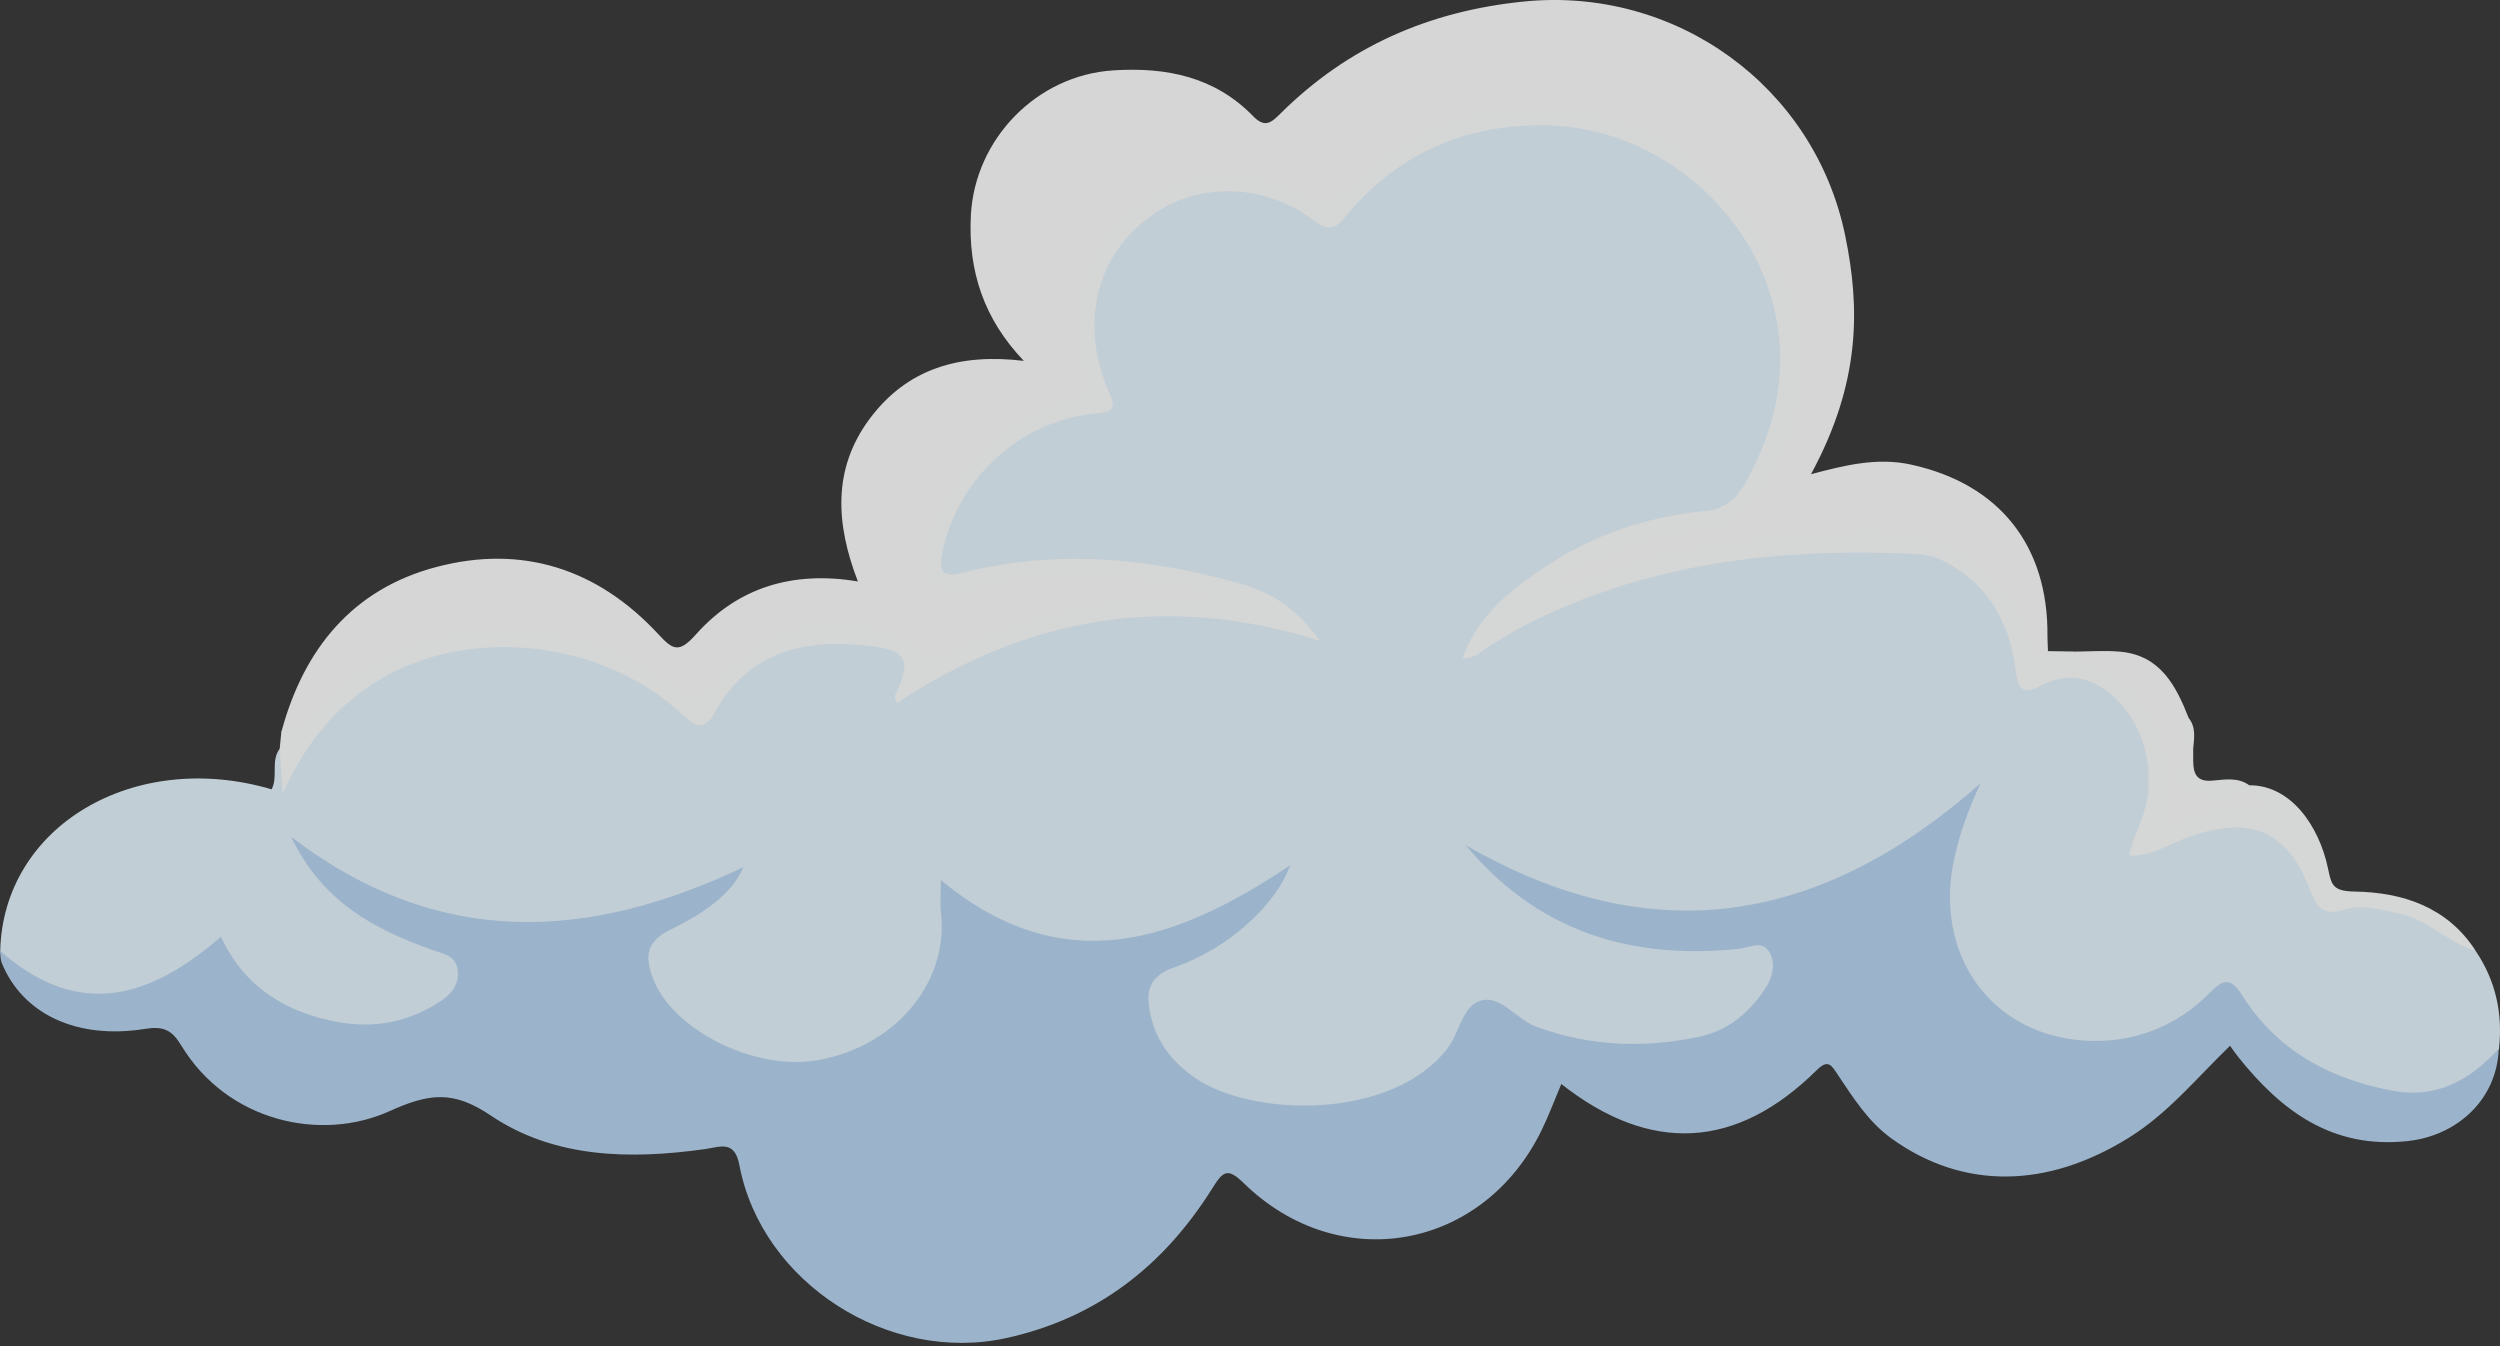
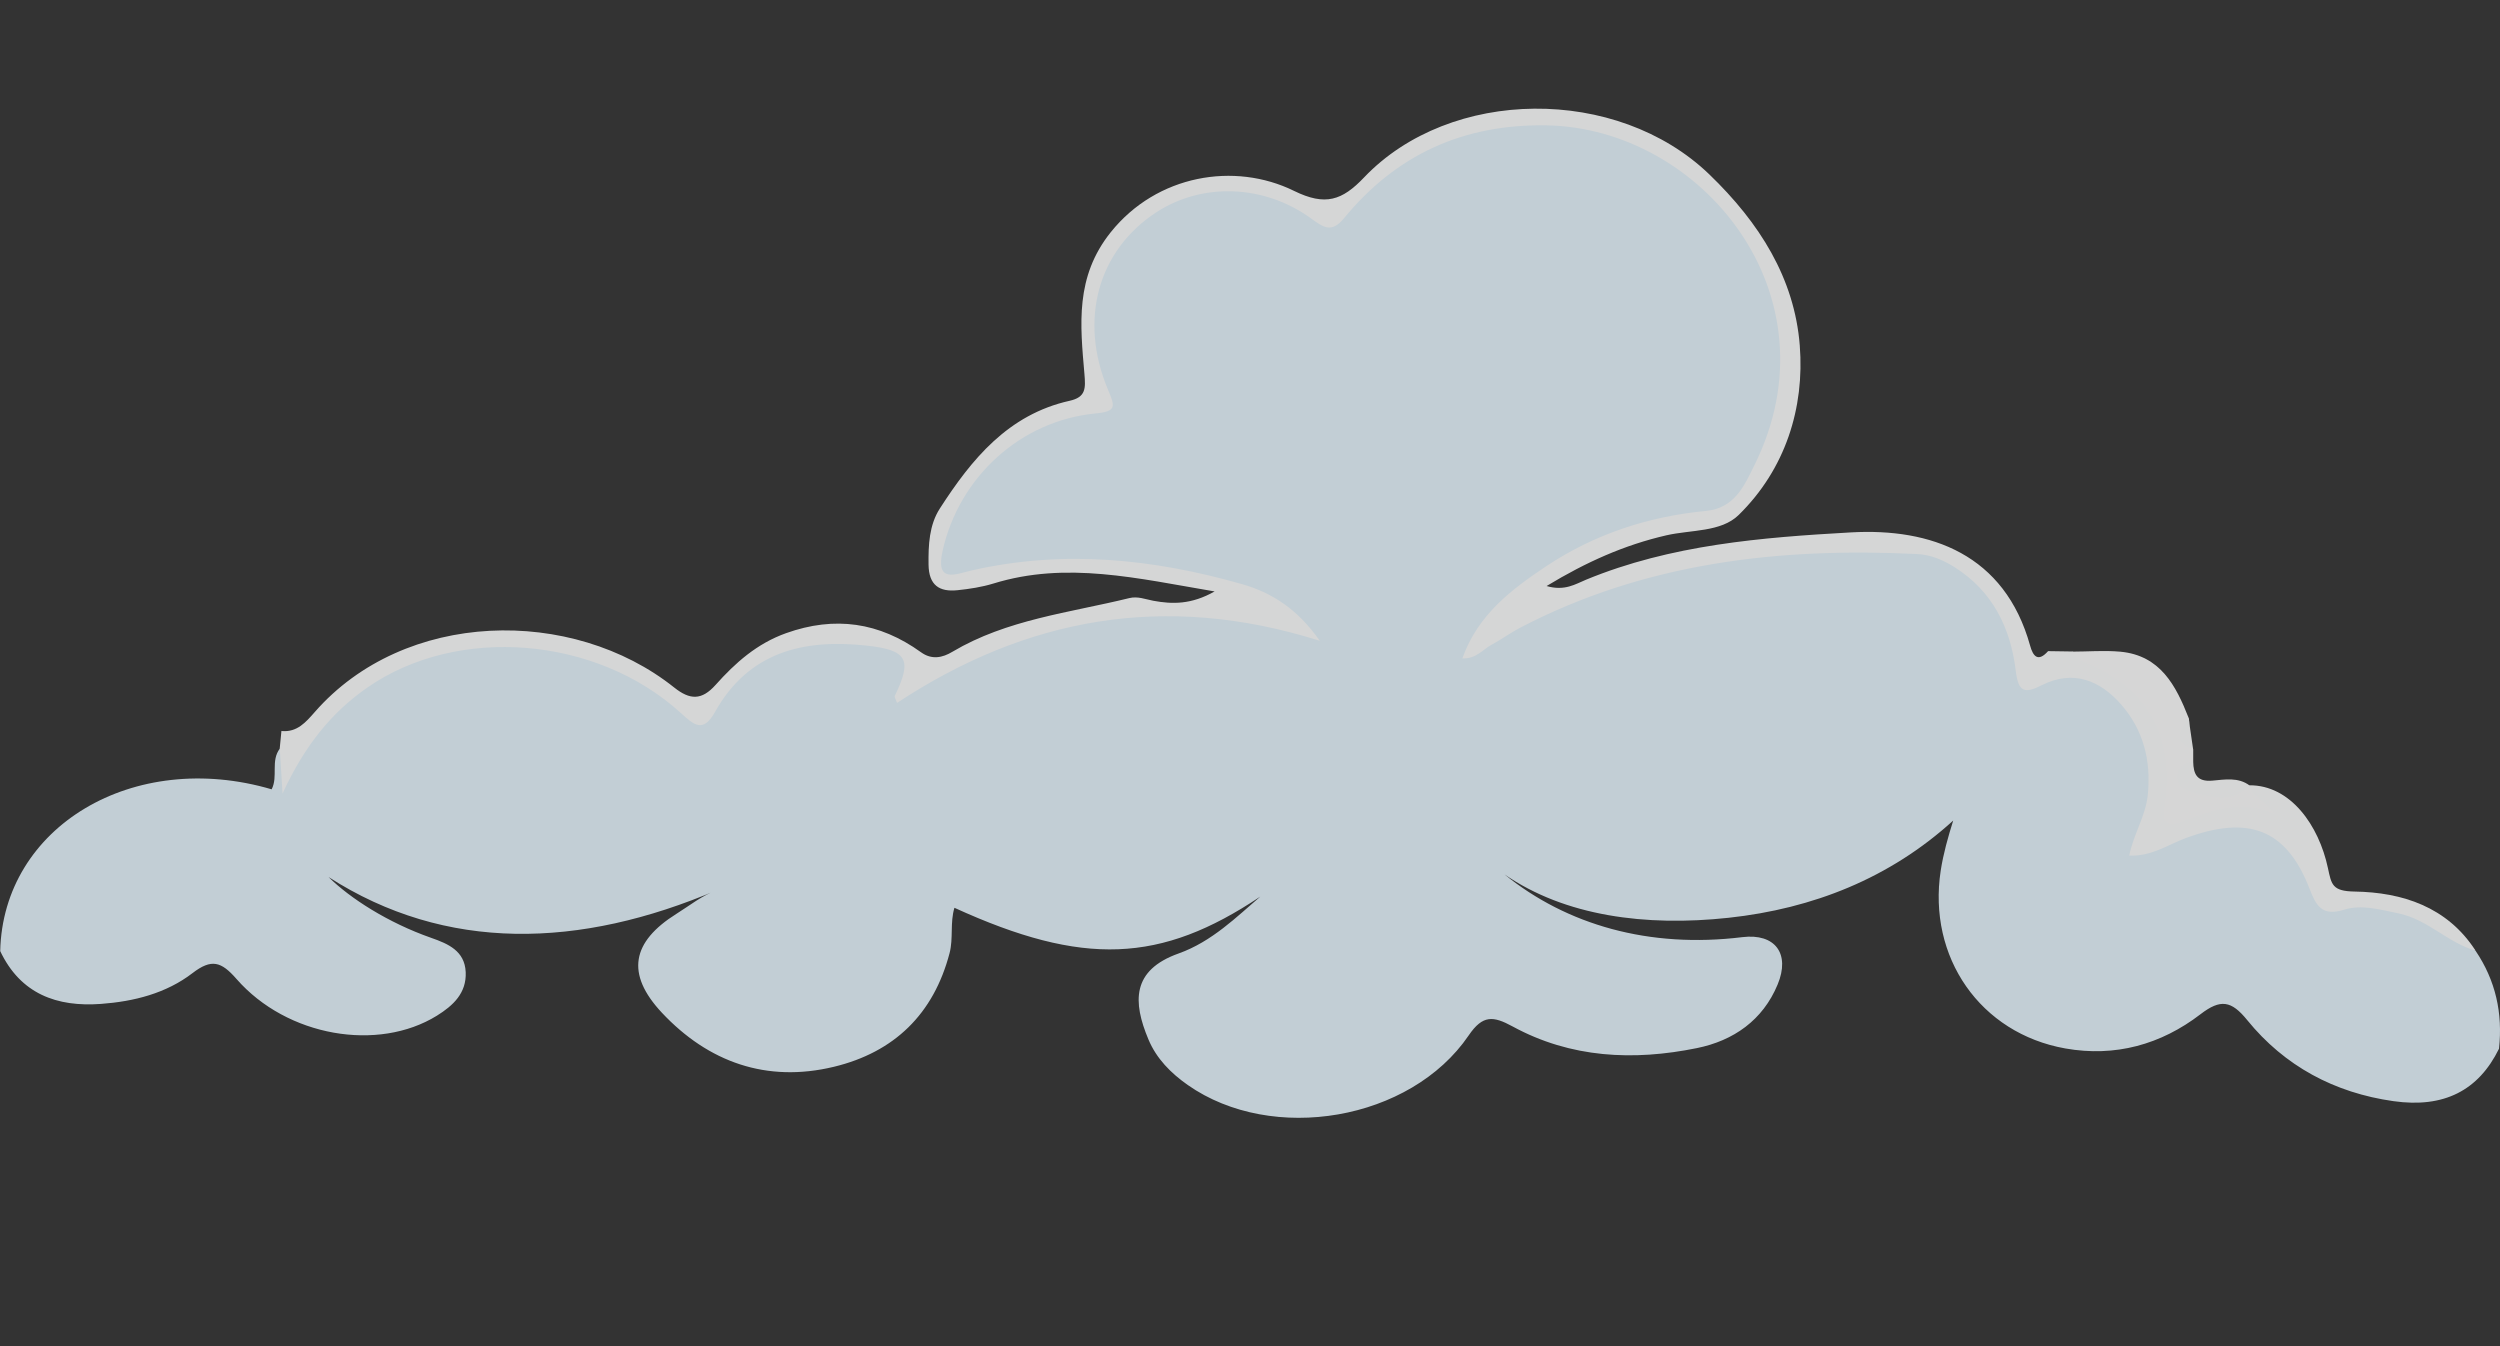
<svg xmlns="http://www.w3.org/2000/svg" width="234" height="126" viewBox="0 0 234 126" fill="none">
  <rect x="0" y="0" width="234" height="126" fill="#333333" stroke="none" />
  <g opacity="0.8" clip-path="url(#clip0_2897_44840)">
    <path d="M231.716 88.997C233.594 91.777 234.269 94.843 233.906 98.162C231.989 102.067 228.754 103.743 224.019 103.067C218.516 102.288 213.839 99.793 210.338 95.48C208.85 93.648 207.843 93.492 205.972 94.927C202.269 97.773 197.976 98.962 193.318 98.136C185.354 96.72 180.41 89.601 181.651 81.487C181.898 79.882 182.346 78.323 182.82 76.803C176.876 82.215 169.685 85.047 161.805 85.904C154.029 86.749 146.487 85.748 140.823 81.844C146.65 86.573 154.374 88.789 163.078 87.717C166.158 87.34 167.587 89.269 166.385 92.154C165.001 95.493 162.253 97.409 158.823 98.104C152.886 99.312 147.02 99.04 141.583 96.077C139.764 95.09 138.789 94.973 137.464 96.922C132.027 104.899 119.087 107.095 111.181 101.56C109.596 100.449 108.245 99.091 107.491 97.285C106.03 93.797 105.9 90.816 110.323 89.243C113.442 88.133 115.774 85.794 117.969 83.917C108.641 90.159 101.398 90.478 89.335 84.969C88.912 86.359 89.244 87.827 88.88 89.211C87.386 94.915 83.703 98.487 78.051 99.852C71.75 101.372 66.286 99.41 61.953 94.791C58.536 91.14 59.134 88.152 63.324 85.528C64.578 84.742 65.741 83.8 67.111 83.312C54.282 88.789 41.737 89.153 30.753 82.091C32.76 84.073 36.294 86.359 40.373 87.788C41.926 88.334 43.498 88.99 43.589 90.984C43.68 92.953 42.413 94.122 40.9 95.064C35.384 98.481 26.861 97.032 22.139 91.634C20.703 89.991 19.8 89.718 18.02 91.082C15.552 92.979 12.538 93.739 9.452 93.966C5.327 94.271 1.923 93.037 0.02 89.023C0.286 77.362 12.492 70.08 25.426 73.88C26.049 72.678 25.309 71.197 26.205 70.054C26.77 70.366 26.952 70.879 26.972 71.184C30.467 65.494 35.456 61.518 42.335 60.167C50.403 58.575 57.536 60.816 63.896 65.766C65.13 66.728 65.916 66.546 66.702 65.403C70.242 60.277 75.245 58.699 81.156 59.628C83.228 59.953 85.729 60.108 85.775 63.434C96.669 57.51 108.063 55.002 120.334 57.991C115.943 55.347 111.382 53.917 106.172 53.677C100.846 53.43 95.636 52.975 90.387 54.372C87.86 55.041 86.762 53.762 87.483 51.222C89.348 44.615 93.362 40.003 100.183 38.269C102.275 37.736 102.97 37.067 102.19 34.767C100.397 29.512 102.34 23.327 106.458 20.073C110.934 16.532 116.859 15.98 121.958 19.02C123.9 20.177 124.914 20.021 126.44 18.429C135.139 9.361 149.092 7.743 159.382 16.63C168.574 24.568 170.146 36.209 163.676 46.148C162.63 47.759 161.214 48.48 159.22 48.76C151.294 49.884 144.279 52.872 139.4 59.283C145.136 55.535 151.86 53.775 158.616 52.229C165.417 50.669 172.374 50.754 179.306 51.04C183.489 51.209 187.712 55.054 188.978 59.946C189.55 62.148 190.037 63.389 192.844 62.733C195.994 61.999 199.626 64.798 201.009 68.189C202.36 71.496 202.133 74.816 201.159 78.31C202.77 78.343 203.958 77.804 205.173 77.323C210.26 75.309 214.839 77.141 216.821 82.195C217.509 83.942 218.269 84.358 220.16 84.261C224.662 84.027 228.423 86.047 231.716 89.003V88.997Z" fill="#E6F5FE" />
-     <path d="M0.02 89.016C6.581 94.726 13.031 94.355 20.677 87.671C22.847 92.355 26.699 94.745 31.604 95.655C35.047 96.291 38.236 95.655 41.153 93.771C42.205 93.089 43.063 92.14 42.816 90.685C42.589 89.379 41.445 89.276 40.471 88.925C35.086 86.989 30.168 84.462 27.251 78.323C41.114 88.918 55.184 88.002 69.58 81.168C68.787 83.097 66.767 85.079 62.837 86.976C60.576 88.067 60.303 89.36 61.096 91.517C62.902 96.408 70.691 100.312 76.635 99.215C84.203 97.818 88.802 91.608 88.074 85.436C87.977 84.598 88.061 83.734 88.061 82.364C99.65 91.978 110.311 87.976 120.769 80.986C119.444 84.631 115.131 88.723 109.953 90.529C107.472 91.393 107.244 92.822 107.667 94.888C108.199 97.454 109.693 99.377 111.792 100.845C117.151 104.593 130.273 104.892 135.489 98.123C136.672 96.584 136.899 93.849 138.913 93.589C140.641 93.368 142.044 95.473 143.876 96.135C148.871 97.935 153.912 98.13 159.038 97.038C161.799 96.447 163.806 94.739 165.294 92.413C165.937 91.406 166.21 90.178 165.625 89.139C164.956 87.957 163.793 88.704 162.793 88.808C152.652 89.867 143.915 87.197 137.191 79.109C154.387 89.028 170.185 86.742 185.386 73.308C184.139 75.991 183.431 78.076 182.944 80.246C180.936 89.145 186.198 96.85 195.182 97.402C199.535 97.668 203.666 96.155 206.836 92.92C208.233 91.497 208.87 91.575 209.941 93.264C213.209 98.396 218.185 101.027 224.019 102.105C228.072 102.852 231.229 101.072 233.88 98.162C233.73 102.833 230.073 106.308 225.324 106.808C218.302 107.549 213.56 104.009 209.506 98.942C209.272 98.649 209.064 98.344 208.733 97.883C205.621 100.891 202.945 104.191 199.288 106.471C191.603 111.265 183.769 111.369 177.097 106.601C174.862 105.003 173.459 102.742 171.972 100.527C171.465 99.773 171.134 99.091 170.075 100.137C162.559 107.581 154.517 108.049 146.137 101.462C145.506 102.95 144.961 104.431 144.272 105.834C138.776 117.033 125.329 119.443 116.41 110.738C114.871 109.231 114.455 109.66 113.468 111.232C108.933 118.463 102.691 123.373 94.181 125.244C83.183 127.661 71.288 120.08 69.203 109.037C68.755 106.679 67.378 107.361 66.033 107.549C58.998 108.537 51.91 108.439 45.914 104.398C42.374 102.008 40.094 102.365 36.45 104.009C30.018 106.906 21.288 104.99 16.968 97.857C16.084 96.402 15.305 96.025 13.57 96.304C7.172 97.331 2.105 94.894 0.169 90.139C0.032 89.802 0.052 89.399 0 89.028L0.02 89.016Z" fill="#B7D5F1" />
-     <path d="M26.361 68.423C28.453 60.712 33.026 55.126 40.86 53.066C48.87 50.955 55.925 53.235 61.583 59.322C62.947 60.79 63.506 61.219 65.136 59.387C69.067 54.97 74.224 53.404 80.298 54.424C78.239 49.078 77.888 43.913 81.403 39.197C84.923 34.474 89.847 33.052 95.831 33.779C92.089 29.856 90.601 25.367 90.874 20.144C91.251 13.005 97.045 7.035 104.21 6.587C109.18 6.268 113.708 7.184 117.307 10.887C118.398 12.011 119.009 11.465 119.84 10.64C126.154 4.358 133.761 1.032 142.648 0.142C156.79 -1.274 169.821 8.016 172.712 22.06C174.122 28.894 174.141 35.832 169.509 44.388C172.692 43.536 175.726 42.796 178.864 43.484C187.133 45.29 191.726 51.059 191.642 59.543C191.642 60.017 191.674 60.491 191.694 60.972C190.55 63.681 189.634 61.758 189.238 60.673C188.536 58.776 187.763 56.957 186.477 55.398C184.405 52.891 181.995 51.423 178.48 51.176C168.178 50.455 158.226 51.767 148.494 55.126C147.306 55.535 145.584 56.672 144.902 55.21C144.058 53.404 146.331 53.066 147.41 52.436C151.236 50.201 155.517 49.194 159.837 48.525C161.513 48.266 162.63 47.596 163.539 46.245C171.062 35.137 167.697 21.768 156.16 14.414C146.974 8.561 135.158 10.01 127.324 17.805C125.55 19.566 124.154 20.235 121.64 18.949C116.767 16.441 111.759 16.363 107.114 19.774C102.229 23.353 101.131 28.349 102.028 33.981C102.573 37.404 102.58 37.216 99.182 38.515C93.446 40.704 89.393 44.673 87.762 50.728C86.801 54.294 87.788 55.353 91.238 54.184C97.753 51.975 104.236 53.541 110.746 53.891C111.22 53.917 111.642 54.216 112.097 54.34C112.824 54.534 113.786 54.612 113.779 55.554C113.773 56.659 112.701 56.808 111.882 56.906C109.167 57.23 106.452 56.86 103.691 57.334C98.773 58.172 94.031 59.355 89.594 61.667C88.353 62.317 87.145 62.654 85.859 61.687C80.909 57.951 72.529 58.633 67.793 64.11C65.546 66.708 65.123 66.734 62.389 64.714C53.034 57.822 38.203 57.744 29.94 67.299C29.044 68.332 28.063 69.677 26.355 68.436L26.361 68.423Z" fill="white" />
    <path d="M26.362 68.423C27.811 68.566 28.642 67.579 29.454 66.656C37.854 57.042 53.548 56.737 63.104 64.35C64.572 65.52 65.67 65.572 66.982 64.104C68.82 62.044 70.847 60.238 73.576 59.264C78.149 57.633 82.306 58.244 86.204 61.05C87.211 61.778 88.211 61.57 89.147 61.005C94.259 57.971 100.093 57.361 105.699 55.983C106.479 55.789 107.193 56.087 107.94 56.23C109.727 56.562 111.507 56.594 113.689 55.359C106.466 54.138 99.82 52.508 92.98 54.619C91.901 54.95 90.751 55.126 89.628 55.243C87.913 55.425 86.938 54.769 86.912 52.852C86.886 51.001 86.977 49.136 87.965 47.603C90.94 42.984 94.357 38.801 100.112 37.515C101.639 37.177 101.619 36.359 101.503 35.008C101.106 30.395 100.613 25.919 103.971 21.729C108.278 16.357 115.554 15.129 121.127 17.87C124.044 19.3 125.616 18.773 127.675 16.61C135.744 8.139 151.36 8.01 159.987 16.318C164.69 20.846 167.964 26.043 168.458 32.331C168.919 38.191 167.107 43.926 162.735 48.207C161.085 49.819 158.272 49.578 155.979 50.104C152.062 51.007 148.502 52.586 144.76 54.853C146.449 55.347 147.463 54.671 148.45 54.262C156.401 50.981 164.924 50.299 173.265 49.831C180.71 49.416 187.634 51.858 190.019 60.433C190.298 61.453 190.772 61.992 191.701 60.946C192.448 60.959 193.189 60.972 193.936 60.979C201.536 63.649 203.868 67.014 203.927 75.478C206.226 75.972 208.403 73.627 210.735 75.075C210.67 74.549 210.079 74.088 210.553 73.503C214.385 73.484 217.042 77.245 217.893 81.247C218.225 82.799 218.296 83.416 220.388 83.449C224.838 83.52 229.054 84.865 231.711 88.977C229.106 88.243 227.235 86.054 224.487 85.489C222.778 85.138 221.025 84.638 219.426 85.144C217.322 85.807 216.783 84.754 216.178 83.195C213.976 77.498 210.364 76.31 204.563 78.453C202.92 79.064 201.393 80.168 199.295 80.084C199.704 78.05 200.841 76.375 201.036 74.38C201.354 71.171 200.614 68.313 198.535 65.935C196.573 63.694 194.066 62.655 191.136 64.123C189.525 64.935 188.921 64.844 188.674 62.778C188.193 58.777 186.511 55.321 182.912 53.066C181.833 52.391 180.684 51.917 179.449 51.858C166.529 51.228 153.978 52.657 142.305 58.744C141.376 59.225 140.531 59.855 139.609 60.349C138.79 60.784 138.199 61.667 136.874 61.629C138.316 57.556 141.467 55.171 144.734 52.995C149.242 49.994 154.296 48.337 159.675 47.824C162.391 47.564 163.287 45.414 164.21 43.55C172.148 27.563 159.201 11.972 144.747 11.732C136.971 11.602 130.677 14.473 125.785 20.443C124.616 21.866 123.836 21.255 122.712 20.443C118.295 17.247 112.513 17.072 108.219 19.878C102.789 23.431 100.944 29.921 103.711 36.482C104.367 38.035 104.536 38.509 102.555 38.697C95.5 39.379 89.784 44.654 88.231 51.533C87.523 54.671 89.472 53.729 90.966 53.391C99.521 51.436 107.947 52.3 116.262 54.678C119.003 55.464 121.42 56.964 123.531 59.978C109.006 55.392 96.039 57.835 83.963 65.792C83.853 65.454 83.697 65.24 83.755 65.13C85.405 61.726 84.931 60.842 81.105 60.427C75.206 59.784 70.074 61.018 66.93 66.63C65.813 68.631 64.975 67.878 63.721 66.734C55.822 59.537 42.81 58.484 34.372 64.363C31.039 66.683 28.525 69.768 26.446 74.27C26.329 72.315 26.258 71.171 26.186 70.021C26.238 69.482 26.291 68.943 26.343 68.404L26.362 68.423Z" fill="#FEFFFF" />
    <path d="M210.559 73.516C210.903 74.718 212.196 75.017 212.891 76.206C209.812 74.79 207.032 75.849 204.251 76.907C203.134 77.336 202.341 77.187 202.569 75.706C203.615 68.989 201.153 64.279 194.683 61.823C194.371 61.706 194.182 61.278 193.936 60.992C195.443 60.992 196.969 60.862 198.463 60.998C202.205 61.349 203.66 64.156 204.855 67.189C205.128 68.151 204.349 69.268 205.284 70.138C205.284 70.522 205.284 70.905 205.284 71.288C204.349 72.522 204.505 73.204 206.142 73.64C207.675 74.049 209.091 73.562 210.566 73.529L210.559 73.516Z" fill="white" />
    <path d="M210.558 73.529C208.96 75.16 207.128 74.692 205.27 74.14C204.608 73.945 203.958 73.744 203.828 72.977C203.64 71.879 204.348 71.463 205.283 71.288C205.309 72.444 205.621 73.192 207.07 73.068C208.233 72.971 209.486 72.718 210.565 73.523L210.558 73.529Z" fill="#FEFFFF" />
-     <path d="M205.277 70.138C203.173 69.436 204.199 68.287 204.849 67.189C205.576 68.085 205.368 69.118 205.277 70.138Z" fill="#FEFFFF" />
+     <path d="M205.277 70.138C203.173 69.436 204.199 68.287 204.849 67.189Z" fill="#FEFFFF" />
  </g>
  <defs>
    <clipPath id="clip0_2897_44840">
      <rect width="234" height="125.695" fill="white" />
    </clipPath>
  </defs>
</svg>